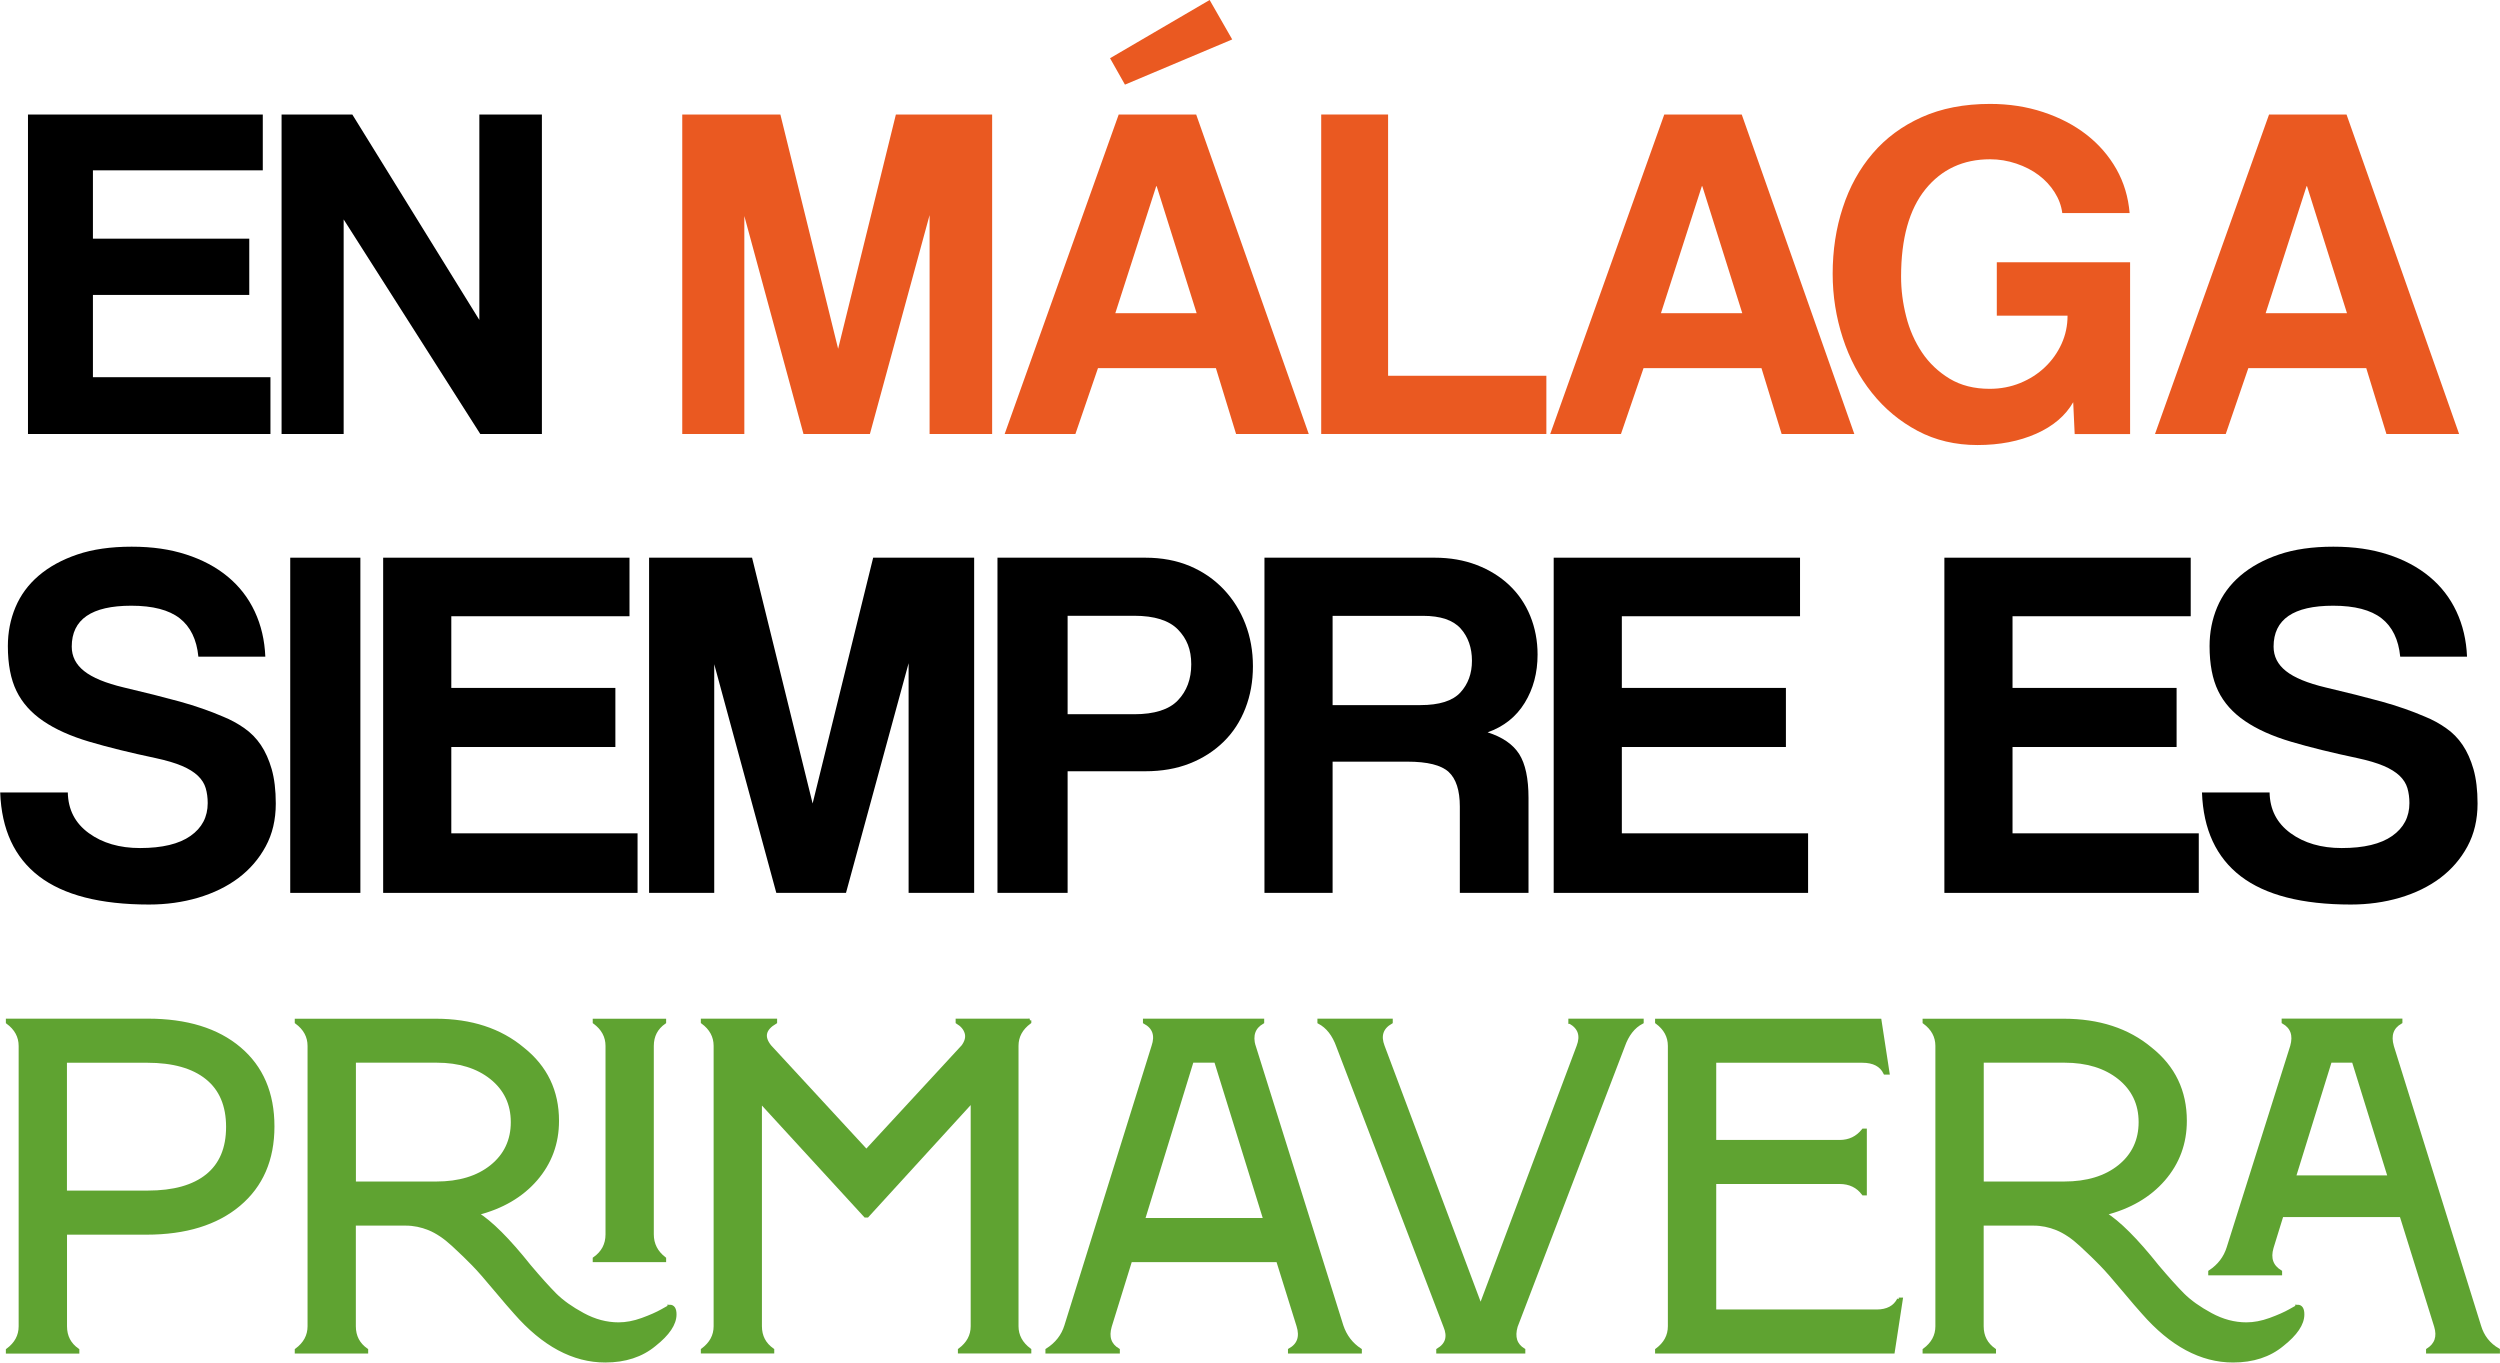
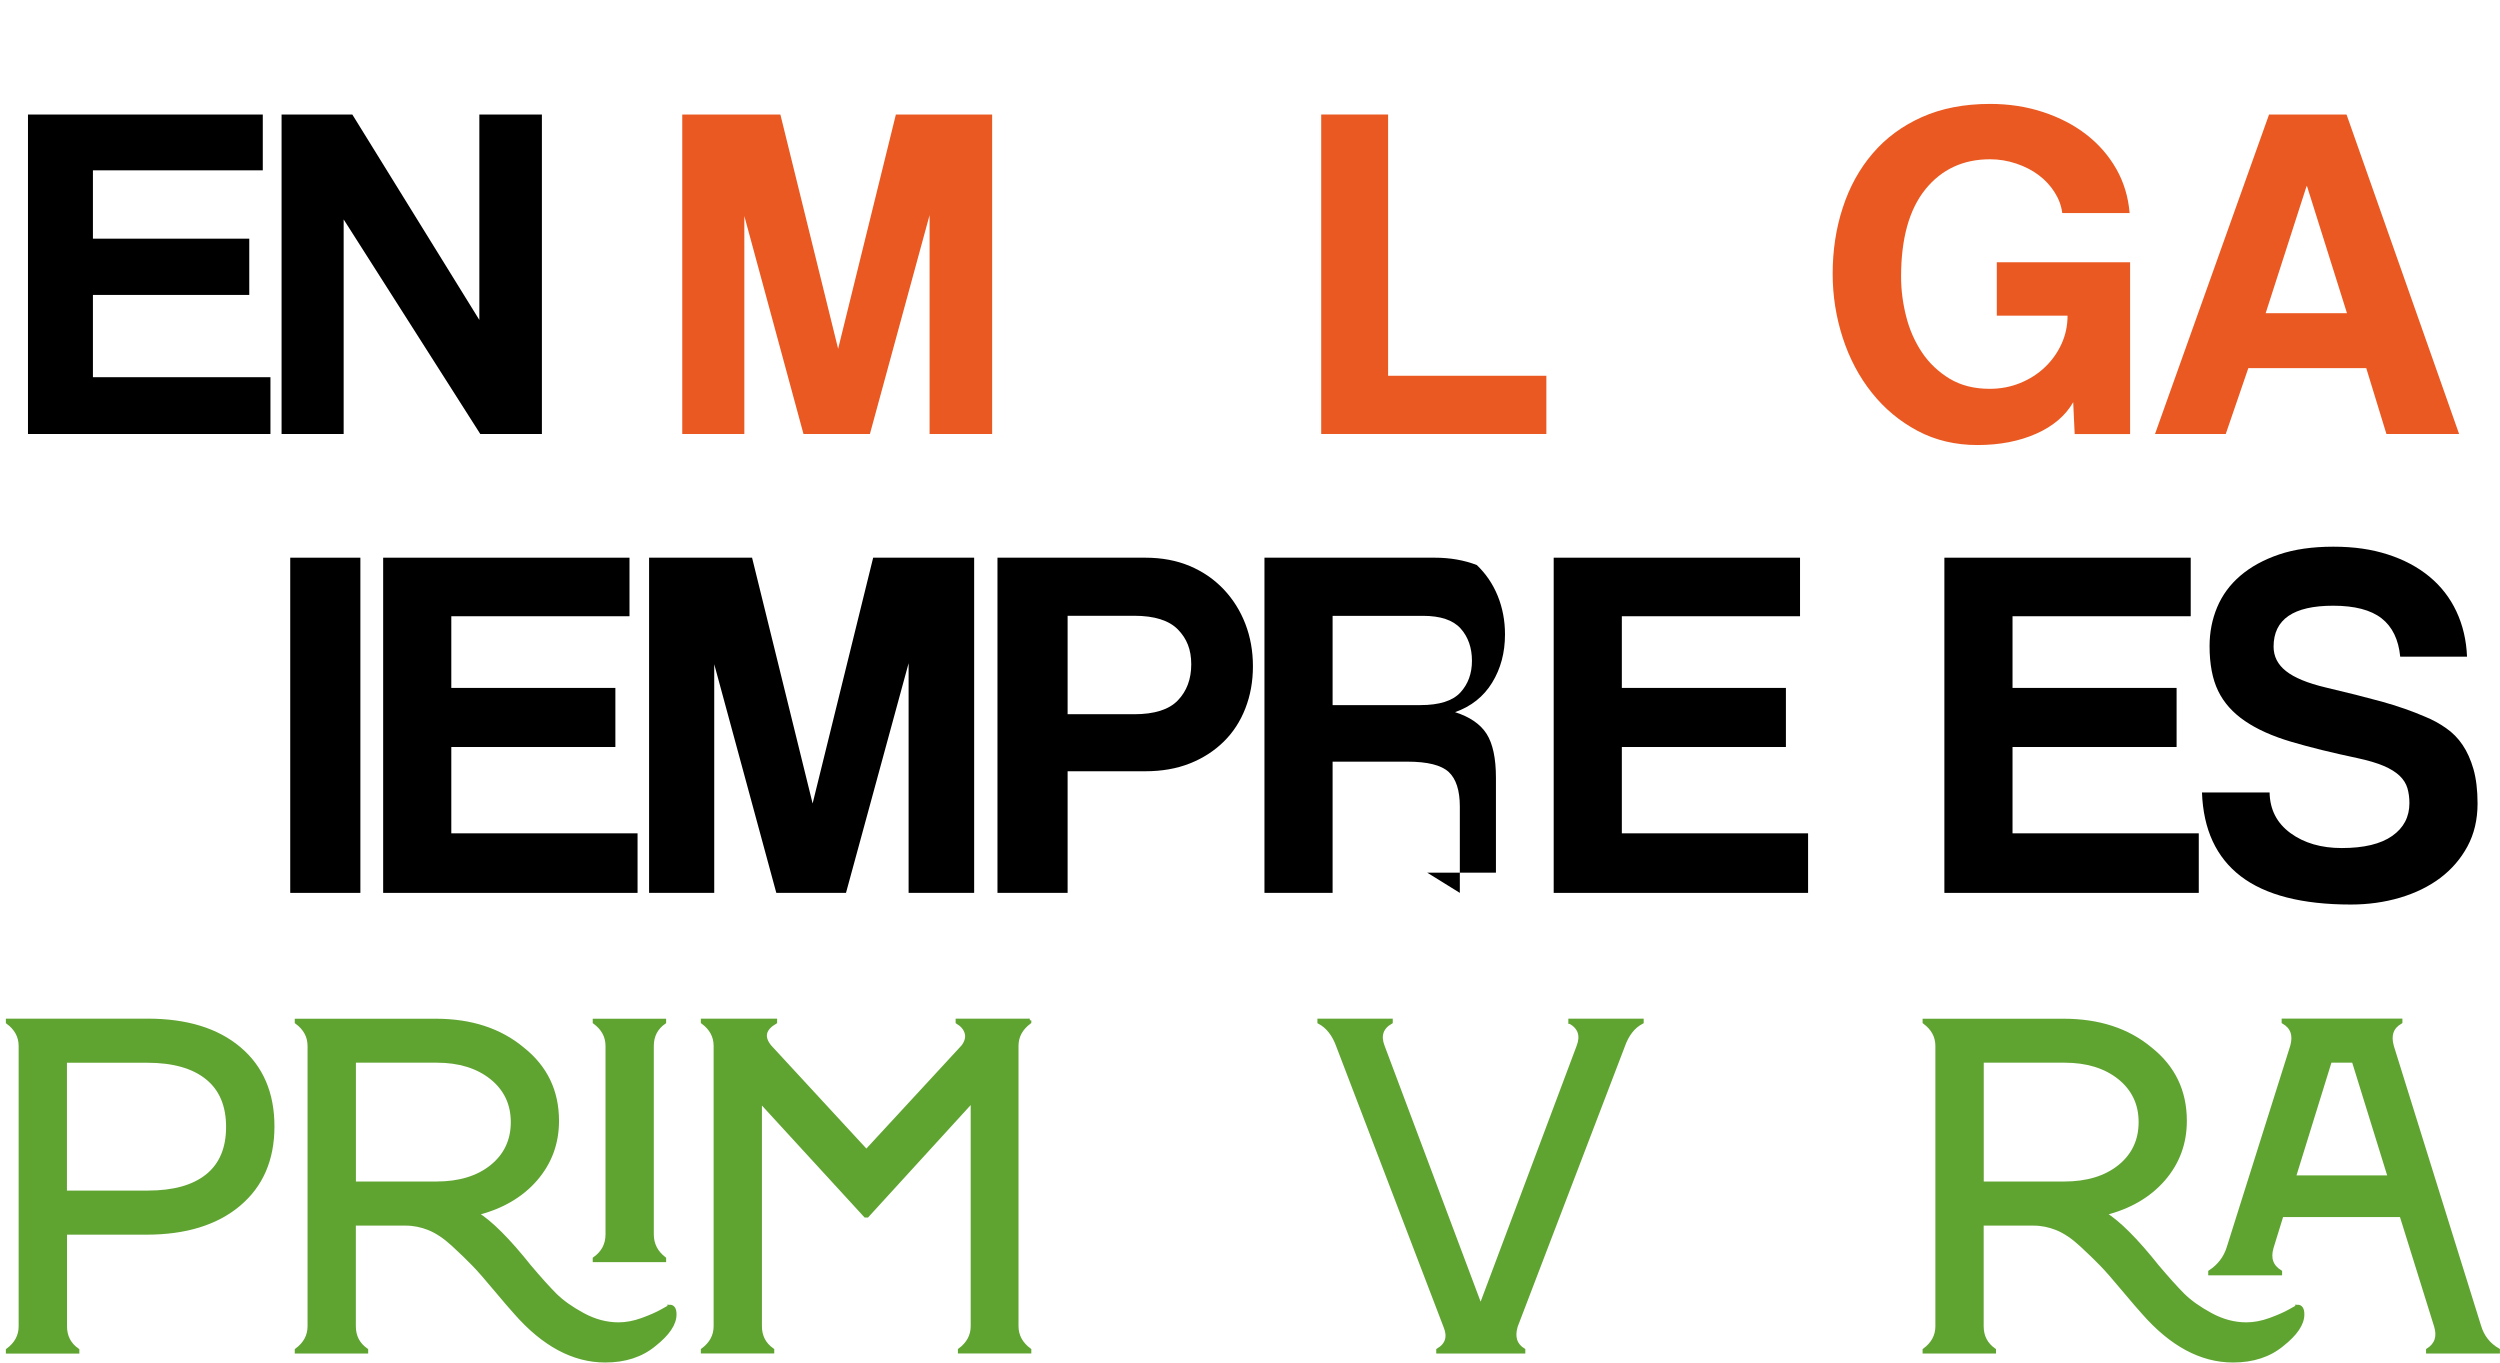
<svg xmlns="http://www.w3.org/2000/svg" id="Capa_2" data-name="Capa 2" viewBox="0 0 375.3 204.54">
  <defs>
    <style>
      .cls-1 {
        fill: #5fa331;
        stroke: #5fa331;
        stroke-miterlimit: 10;
        stroke-width: .5px;
      }

      .cls-2 {
        fill: #000;
      }

      .cls-2, .cls-3 {
        stroke-width: 0px;
      }

      .cls-3 {
        fill: #ea5921;
      }
    </style>
  </defs>
  <g id="Capa_1-2" data-name="Capa 1">
    <g>
      <path class="cls-2" d="M4.2,65.15V17.19h35.25v8.38H13.95v10.26h23.47v8.45H13.95v12.35h26.65v8.52H4.2Z" />
      <path class="cls-2" d="M72.1,65.15l-20.51-32.21v32.21h-9.32V17.19h10.62l19.07,30.84v-30.84h9.39v47.96h-9.25Z" />
      <path class="cls-3" d="M139.55,65.15v-32.86l-8.96,32.86h-9.97l-8.88-32.72v32.72h-9.32V17.19h14.73l8.67,35.17,8.67-35.17h14.45v47.96h-9.39Z" />
-       <path class="cls-3" d="M185.56,65.15l-3.03-9.89h-17.7l-3.39,9.89h-10.62l17.12-47.96h11.63l16.9,47.96h-10.91ZM168.88,12.71l-2.24-3.97,14.95-8.74,3.39,5.92-16.11,6.79ZM173.64,27.95h-.07l-6.14,19.07h12.21l-6-19.07Z" />
      <path class="cls-3" d="M198.34,65.15V17.19h10.04v39.22h23.76v8.74h-33.8Z" />
-       <path class="cls-3" d="M267.46,65.15l-3.03-9.89h-17.7l-3.39,9.89h-10.62l17.12-47.96h11.63l16.9,47.96h-10.91ZM255.55,27.95h-.07l-6.14,19.07h12.21l-6-19.07Z" />
      <path class="cls-3" d="M311.45,65.15l-.22-4.77c-1.16,2.02-3.01,3.6-5.56,4.73-2.55,1.13-5.49,1.7-8.81,1.7s-6.32-.71-8.99-2.13c-2.67-1.42-4.96-3.32-6.86-5.71-1.9-2.38-3.36-5.13-4.37-8.23-1.01-3.11-1.52-6.32-1.52-9.64,0-3.51.5-6.83,1.52-9.93,1.01-3.11,2.5-5.81,4.48-8.13,1.97-2.31,4.43-4.13,7.37-5.45,2.94-1.32,6.36-1.99,10.26-1.99,2.84,0,5.5.41,7.98,1.23,2.48.82,4.65,1.95,6.5,3.39s3.35,3.17,4.48,5.16c1.13,2,1.79,4.2,1.99,6.61h-10.11c-.14-1.11-.53-2.15-1.16-3.14-.63-.99-1.42-1.84-2.38-2.56-.96-.72-2.08-1.3-3.36-1.73-1.28-.43-2.59-.65-3.94-.65-4.04,0-7.28,1.51-9.71,4.51-2.43,3.01-3.65,7.38-3.65,13.11,0,1.97.25,3.96.76,5.96.5,2,1.3,3.8,2.38,5.42,1.08,1.61,2.47,2.92,4.15,3.94,1.68,1.01,3.68,1.52,6,1.52,1.64,0,3.17-.29,4.59-.87,1.42-.58,2.66-1.37,3.72-2.38,1.06-1.01,1.89-2.18,2.49-3.5.6-1.32.9-2.73.9-4.23h-10.62v-8.02h20.01v25.79h-8.31Z" />
      <path class="cls-3" d="M358.25,65.15l-3.03-9.89h-17.7l-3.39,9.89h-10.62l17.12-47.96h11.63l16.9,47.96h-10.91ZM346.33,27.95h-.07l-6.14,19.07h12.21l-6-19.07Z" />
-       <path class="cls-2" d="M29.78,98.58c-.25-2.58-1.19-4.5-2.8-5.76-1.62-1.26-4.04-1.89-7.27-1.89-5.96,0-8.94,2.05-8.94,6.14,0,1.47.62,2.69,1.86,3.67,1.24.99,3.22,1.81,5.95,2.46,3.23.76,6.04,1.47,8.41,2.12,2.37.66,4.55,1.42,6.52,2.27,1.11.45,2.16,1.02,3.15,1.71.98.68,1.82,1.53,2.5,2.54.68,1.01,1.22,2.22,1.63,3.64.4,1.42.61,3.13.61,5.15,0,2.42-.5,4.57-1.52,6.44-1.01,1.87-2.38,3.45-4.09,4.74-1.72,1.29-3.74,2.27-6.06,2.96-2.32.68-4.77,1.02-7.35,1.02-7.33,0-12.83-1.42-16.52-4.24-3.69-2.83-5.63-7.02-5.83-12.58h10.15c.05,2.58,1.1,4.61,3.15,6.1s4.61,2.24,7.69,2.24c3.33,0,5.86-.61,7.58-1.82,1.72-1.21,2.58-2.85,2.58-4.93,0-.81-.1-1.55-.3-2.24-.2-.68-.59-1.3-1.17-1.86-.58-.55-1.38-1.05-2.39-1.48-1.01-.43-2.32-.82-3.94-1.17-3.84-.81-7.16-1.63-9.96-2.46-2.8-.83-5.12-1.87-6.93-3.11-1.82-1.24-3.16-2.74-4.02-4.51-.86-1.77-1.29-4.02-1.29-6.74,0-2.07.38-4.02,1.14-5.83s1.92-3.4,3.49-4.74c1.57-1.34,3.5-2.4,5.8-3.18,2.3-.78,5.01-1.17,8.15-1.17s5.76.39,8.18,1.17c2.42.78,4.51,1.89,6.25,3.33,1.74,1.44,3.09,3.18,4.05,5.23.96,2.05,1.49,4.31,1.59,6.78h-10Z" />
      <path class="cls-2" d="M43.57,134.04v-50.32h10.53v50.32h-10.53Z" />
      <path class="cls-2" d="M57.52,134.04v-50.32h36.98v8.79h-26.75v10.76h24.63v8.87h-24.63v12.96h27.96v8.94h-38.19Z" />
      <path class="cls-2" d="M136.4,134.04v-34.48l-9.4,34.48h-10.46l-9.32-34.33v34.33h-9.78v-50.32h15.46l9.09,36.9,9.09-36.9h15.16v50.32h-9.85Z" />
      <path class="cls-2" d="M149.74,134.04v-50.32h22.2c2.47,0,4.7.42,6.67,1.25,1.97.83,3.66,2,5.08,3.49,1.41,1.49,2.5,3.22,3.26,5.19.76,1.97,1.14,4.09,1.14,6.37s-.38,4.38-1.14,6.33c-.76,1.95-1.84,3.61-3.26,5-1.42,1.39-3.11,2.48-5.08,3.26-1.97.78-4.19,1.17-6.67,1.17h-11.67v18.26h-10.53ZM170.27,107.22c3.03,0,5.22-.69,6.55-2.08,1.34-1.39,2.01-3.2,2.01-5.42s-.67-3.86-2.01-5.23c-1.34-1.36-3.52-2.05-6.55-2.05h-10v14.78h10Z" />
-       <path class="cls-2" d="M219.15,134.04v-12.96c0-2.42-.56-4.16-1.67-5.19-1.11-1.03-3.18-1.55-6.21-1.55h-11.22v19.7h-10.23v-50.32h25.54c2.32,0,4.43.37,6.33,1.1s3.52,1.74,4.89,3.03c1.36,1.29,2.41,2.83,3.14,4.62.73,1.79,1.1,3.73,1.1,5.8,0,2.73-.64,5.14-1.93,7.24-1.29,2.1-3.14,3.57-5.57,4.43,2.22.71,3.8,1.79,4.74,3.26.93,1.47,1.4,3.66,1.4,6.59v14.25h-10.31ZM200.05,92.44v13.41h13.19c2.83,0,4.82-.63,5.99-1.89,1.16-1.26,1.74-2.85,1.74-4.77s-.57-3.59-1.71-4.85c-1.14-1.26-3.02-1.89-5.65-1.89h-13.56Z" />
+       <path class="cls-2" d="M219.15,134.04v-12.96c0-2.42-.56-4.16-1.67-5.19-1.11-1.03-3.18-1.55-6.21-1.55h-11.22v19.7h-10.23v-50.32h25.54c2.32,0,4.43.37,6.33,1.1c1.36,1.29,2.41,2.83,3.14,4.62.73,1.79,1.1,3.73,1.1,5.8,0,2.73-.64,5.14-1.93,7.24-1.29,2.1-3.14,3.57-5.57,4.43,2.22.71,3.8,1.79,4.74,3.26.93,1.47,1.4,3.66,1.4,6.59v14.25h-10.31ZM200.05,92.44v13.41h13.19c2.83,0,4.82-.63,5.99-1.89,1.16-1.26,1.74-2.85,1.74-4.77s-.57-3.59-1.71-4.85c-1.14-1.26-3.02-1.89-5.65-1.89h-13.56Z" />
      <path class="cls-2" d="M233.24,134.04v-50.32h36.98v8.79h-26.75v10.76h24.63v8.87h-24.63v12.96h27.96v8.94h-38.19Z" />
      <path class="cls-2" d="M291.89,134.04v-50.32h36.98v8.79h-26.75v10.76h24.63v8.87h-24.63v12.96h27.96v8.94h-38.19Z" />
      <path class="cls-2" d="M360.32,98.58c-.25-2.58-1.19-4.5-2.8-5.76-1.62-1.26-4.04-1.89-7.27-1.89-5.96,0-8.94,2.05-8.94,6.14,0,1.47.62,2.69,1.86,3.67,1.24.99,3.22,1.81,5.95,2.46,3.23.76,6.04,1.47,8.41,2.12,2.37.66,4.55,1.42,6.52,2.27,1.11.45,2.16,1.02,3.14,1.71.99.68,1.82,1.53,2.5,2.54.68,1.01,1.22,2.22,1.63,3.64.4,1.42.61,3.13.61,5.15,0,2.42-.51,4.57-1.52,6.44-1.01,1.87-2.38,3.45-4.09,4.74-1.72,1.29-3.74,2.27-6.06,2.96-2.32.68-4.77,1.02-7.35,1.02-7.33,0-12.83-1.42-16.52-4.24-3.69-2.83-5.63-7.02-5.83-12.58h10.15c.05,2.58,1.1,4.61,3.14,6.1s4.61,2.24,7.69,2.24c3.33,0,5.86-.61,7.58-1.82,1.72-1.21,2.58-2.85,2.58-4.93,0-.81-.1-1.55-.3-2.24-.2-.68-.59-1.3-1.17-1.86-.58-.55-1.38-1.05-2.39-1.48-1.01-.43-2.32-.82-3.94-1.17-3.84-.81-7.16-1.63-9.96-2.46-2.8-.83-5.12-1.87-6.93-3.11-1.82-1.24-3.16-2.74-4.02-4.51-.86-1.77-1.29-4.02-1.29-6.74,0-2.07.38-4.02,1.14-5.83s1.92-3.4,3.49-4.74c1.57-1.34,3.5-2.4,5.8-3.18,2.3-.78,5.01-1.17,8.15-1.17s5.76.39,8.18,1.17c2.42.78,4.51,1.89,6.25,3.33,1.74,1.44,3.09,3.18,4.05,5.23.96,2.05,1.49,4.31,1.59,6.78h-10Z" />
      <path class="cls-1" d="M1.13,153.17h21.05c5.83,0,10.42,1.41,13.76,4.23,3.34,2.82,5.01,6.72,5.01,11.7s-1.7,8.89-5.08,11.73-8.02,4.27-13.9,4.27h-12.16v14.01c0,1.52.62,2.7,1.85,3.56v.28H1.13v-.28c1.28-.95,1.92-2.13,1.92-3.56v-42.09c0-1.42-.64-2.61-1.92-3.55v-.28ZM9.81,178.98h12.37c3.89,0,6.86-.83,8.92-2.49,2.06-1.66,3.09-4.1,3.09-7.32s-1.04-5.68-3.13-7.36c-2.09-1.68-5.07-2.52-8.96-2.52h-12.3v19.7Z" />
      <path class="cls-1" d="M100.53,196.11c.52,0,.78.4.78,1.21,0,1.42-1.02,2.94-3.06,4.55-1.94,1.61-4.41,2.42-7.39,2.42-4.79,0-9.29-2.42-13.51-7.25-.57-.62-1.56-1.78-2.99-3.48-1.42-1.71-2.52-2.96-3.31-3.77-.78-.81-1.79-1.78-3.02-2.92-1.23-1.14-2.43-1.94-3.59-2.42-1.16-.47-2.33-.71-3.52-.71h-7.75v15.36c0,1.52.62,2.7,1.85,3.56v.28h-10.52v-.28c1.28-.95,1.92-2.13,1.92-3.56v-42.09c0-1.42-.64-2.61-1.92-3.55v-.28h20.9c5.31,0,9.67,1.42,13.08,4.27,3.46,2.75,5.19,6.35,5.19,10.81,0,3.37-1.08,6.29-3.23,8.78-2.16,2.49-5.11,4.21-8.85,5.15,2.08,1.28,4.72,3.91,7.89,7.89,1.52,1.8,2.8,3.22,3.84,4.27,1.04,1.04,2.44,2.04,4.2,2.99,1.75.95,3.53,1.42,5.33,1.42,1.14,0,2.32-.22,3.56-.67,1.23-.45,2.23-.89,2.99-1.32l1.14-.64ZM53.18,159.28v18.34h12.3c3.46,0,6.23-.84,8.32-2.52,2.08-1.68,3.13-3.9,3.13-6.65s-1.06-4.96-3.16-6.65c-2.11-1.68-4.85-2.52-8.21-2.52h-12.37Z" />
      <path class="cls-1" d="M99.75,189.22h-10.52v-.28c1.28-.9,1.92-2.11,1.92-3.63v-28.3c0-1.42-.64-2.61-1.92-3.55v-.28h10.52v.28c-1.23.85-1.85,2.04-1.85,3.55v28.3c0,1.47.62,2.68,1.85,3.63v.28Z" />
      <path class="cls-1" d="M154.57,153.17v.28c-1.28.95-1.92,2.13-1.92,3.55v42.09c0,1.42.64,2.61,1.92,3.56v.28h-10.52v-.28c1.28-.95,1.92-2.13,1.92-3.56v-33.84l-15.78,17.28h-.28l-15.78-17.21v33.77c0,1.52.62,2.7,1.85,3.56v.28h-10.52v-.28c1.28-.95,1.92-2.13,1.92-3.56v-42.09c0-1.42-.64-2.61-1.92-3.55v-.28h10.95v.28c-1.71,1-1.99,2.2-.85,3.63l14.5,15.71,14.5-15.71c.52-.71.69-1.39.5-2.03-.19-.64-.64-1.17-1.35-1.6v-.28h10.88Z" />
-       <path class="cls-1" d="M188.27,157.08l13.15,41.95c.52,1.56,1.45,2.77,2.77,3.63v.28h-10.59v-.28c1.37-.76,1.8-1.97,1.28-3.63l-3.06-9.81h-22.11l-3.06,9.88c-.47,1.61-.07,2.8,1.21,3.56v.28h-10.67v-.28c1.42-.9,2.37-2.11,2.84-3.63l13.08-41.95c.57-1.66.14-2.87-1.28-3.63v-.28h17.7v.28c-1.33.76-1.75,1.97-1.28,3.63ZM178.95,159.28l-7.32,23.82h18.27l-7.39-23.82h-3.56Z" />
      <path class="cls-1" d="M235.69,153.45v-.28h10.81v.28c-1.28.66-2.23,1.87-2.84,3.63l-16.07,42.02c-.47,1.61-.1,2.8,1.14,3.56v.28h-12.87v-.28c1.37-.81,1.73-1.99,1.07-3.56l-16.07-42.02c-.62-1.75-1.56-2.96-2.84-3.63v-.28h10.81v.28c-1.42.81-1.83,2.02-1.21,3.63l14.65,39.04,14.65-39.04c.62-1.61.21-2.82-1.21-3.63Z" />
-       <path class="cls-1" d="M285.04,195.05h.36l-1.21,7.89h-35.48v-.28c1.28-.95,1.92-2.13,1.92-3.56v-42.09c0-1.42-.64-2.61-1.92-3.55v-.28h33.49l1.21,7.89h-.43c-.57-1.18-1.71-1.78-3.41-1.78h-22.18v12.09h18.77c1.47,0,2.65-.57,3.56-1.71h.28v9.53h-.28c-.85-1.14-2.04-1.71-3.56-1.71h-18.77v19.34h24.32c1.61,0,2.73-.59,3.34-1.78Z" />
      <path class="cls-1" d="M344.9,196.11c.52,0,.78.4.78,1.21,0,1.42-1.02,2.94-3.06,4.55-1.94,1.61-4.41,2.42-7.39,2.42-4.79,0-9.29-2.42-13.51-7.25-.57-.62-1.56-1.78-2.99-3.48-1.42-1.71-2.52-2.96-3.31-3.77-.78-.81-1.79-1.78-3.02-2.92-1.23-1.14-2.43-1.94-3.59-2.42-1.16-.47-2.33-.71-3.52-.71h-7.75v15.36c0,1.52.62,2.7,1.85,3.56v.28h-10.52v-.28c1.28-.95,1.92-2.13,1.92-3.56v-42.09c0-1.42-.64-2.61-1.92-3.55v-.28h20.9c5.31,0,9.67,1.42,13.08,4.27,3.46,2.75,5.19,6.35,5.19,10.81,0,3.37-1.08,6.29-3.23,8.78-2.16,2.49-5.11,4.21-8.85,5.15,2.08,1.28,4.72,3.91,7.89,7.89,1.52,1.8,2.8,3.22,3.84,4.27,1.04,1.04,2.44,2.04,4.2,2.99,1.75.95,3.53,1.42,5.33,1.42,1.14,0,2.32-.22,3.56-.67,1.23-.45,2.23-.89,2.99-1.32l1.14-.64ZM297.55,159.28v18.34h12.3c3.46,0,6.23-.84,8.32-2.52,2.08-1.68,3.13-3.9,3.13-6.65s-1.06-4.96-3.16-6.65c-2.11-1.68-4.85-2.52-8.21-2.52h-12.37Z" />
      <path class="cls-1" d="M359.12,157.08l13.08,41.95c.47,1.61,1.42,2.82,2.84,3.63v.28h-10.59v-.28c1.28-.81,1.68-1.99,1.21-3.56l-5.19-16.64h-17.92l-1.49,4.83c-.47,1.61-.05,2.82,1.28,3.63v.28h-10.59v-.28c1.37-.9,2.3-2.11,2.77-3.63l9.53-30.22c.47-1.66.05-2.87-1.28-3.63v-.28h17.63v.28c-1.33.76-1.75,1.97-1.28,3.63ZM349.81,159.28l-5.4,17.42h14.29l-5.4-17.42h-3.48Z" />
    </g>
  </g>
</svg>